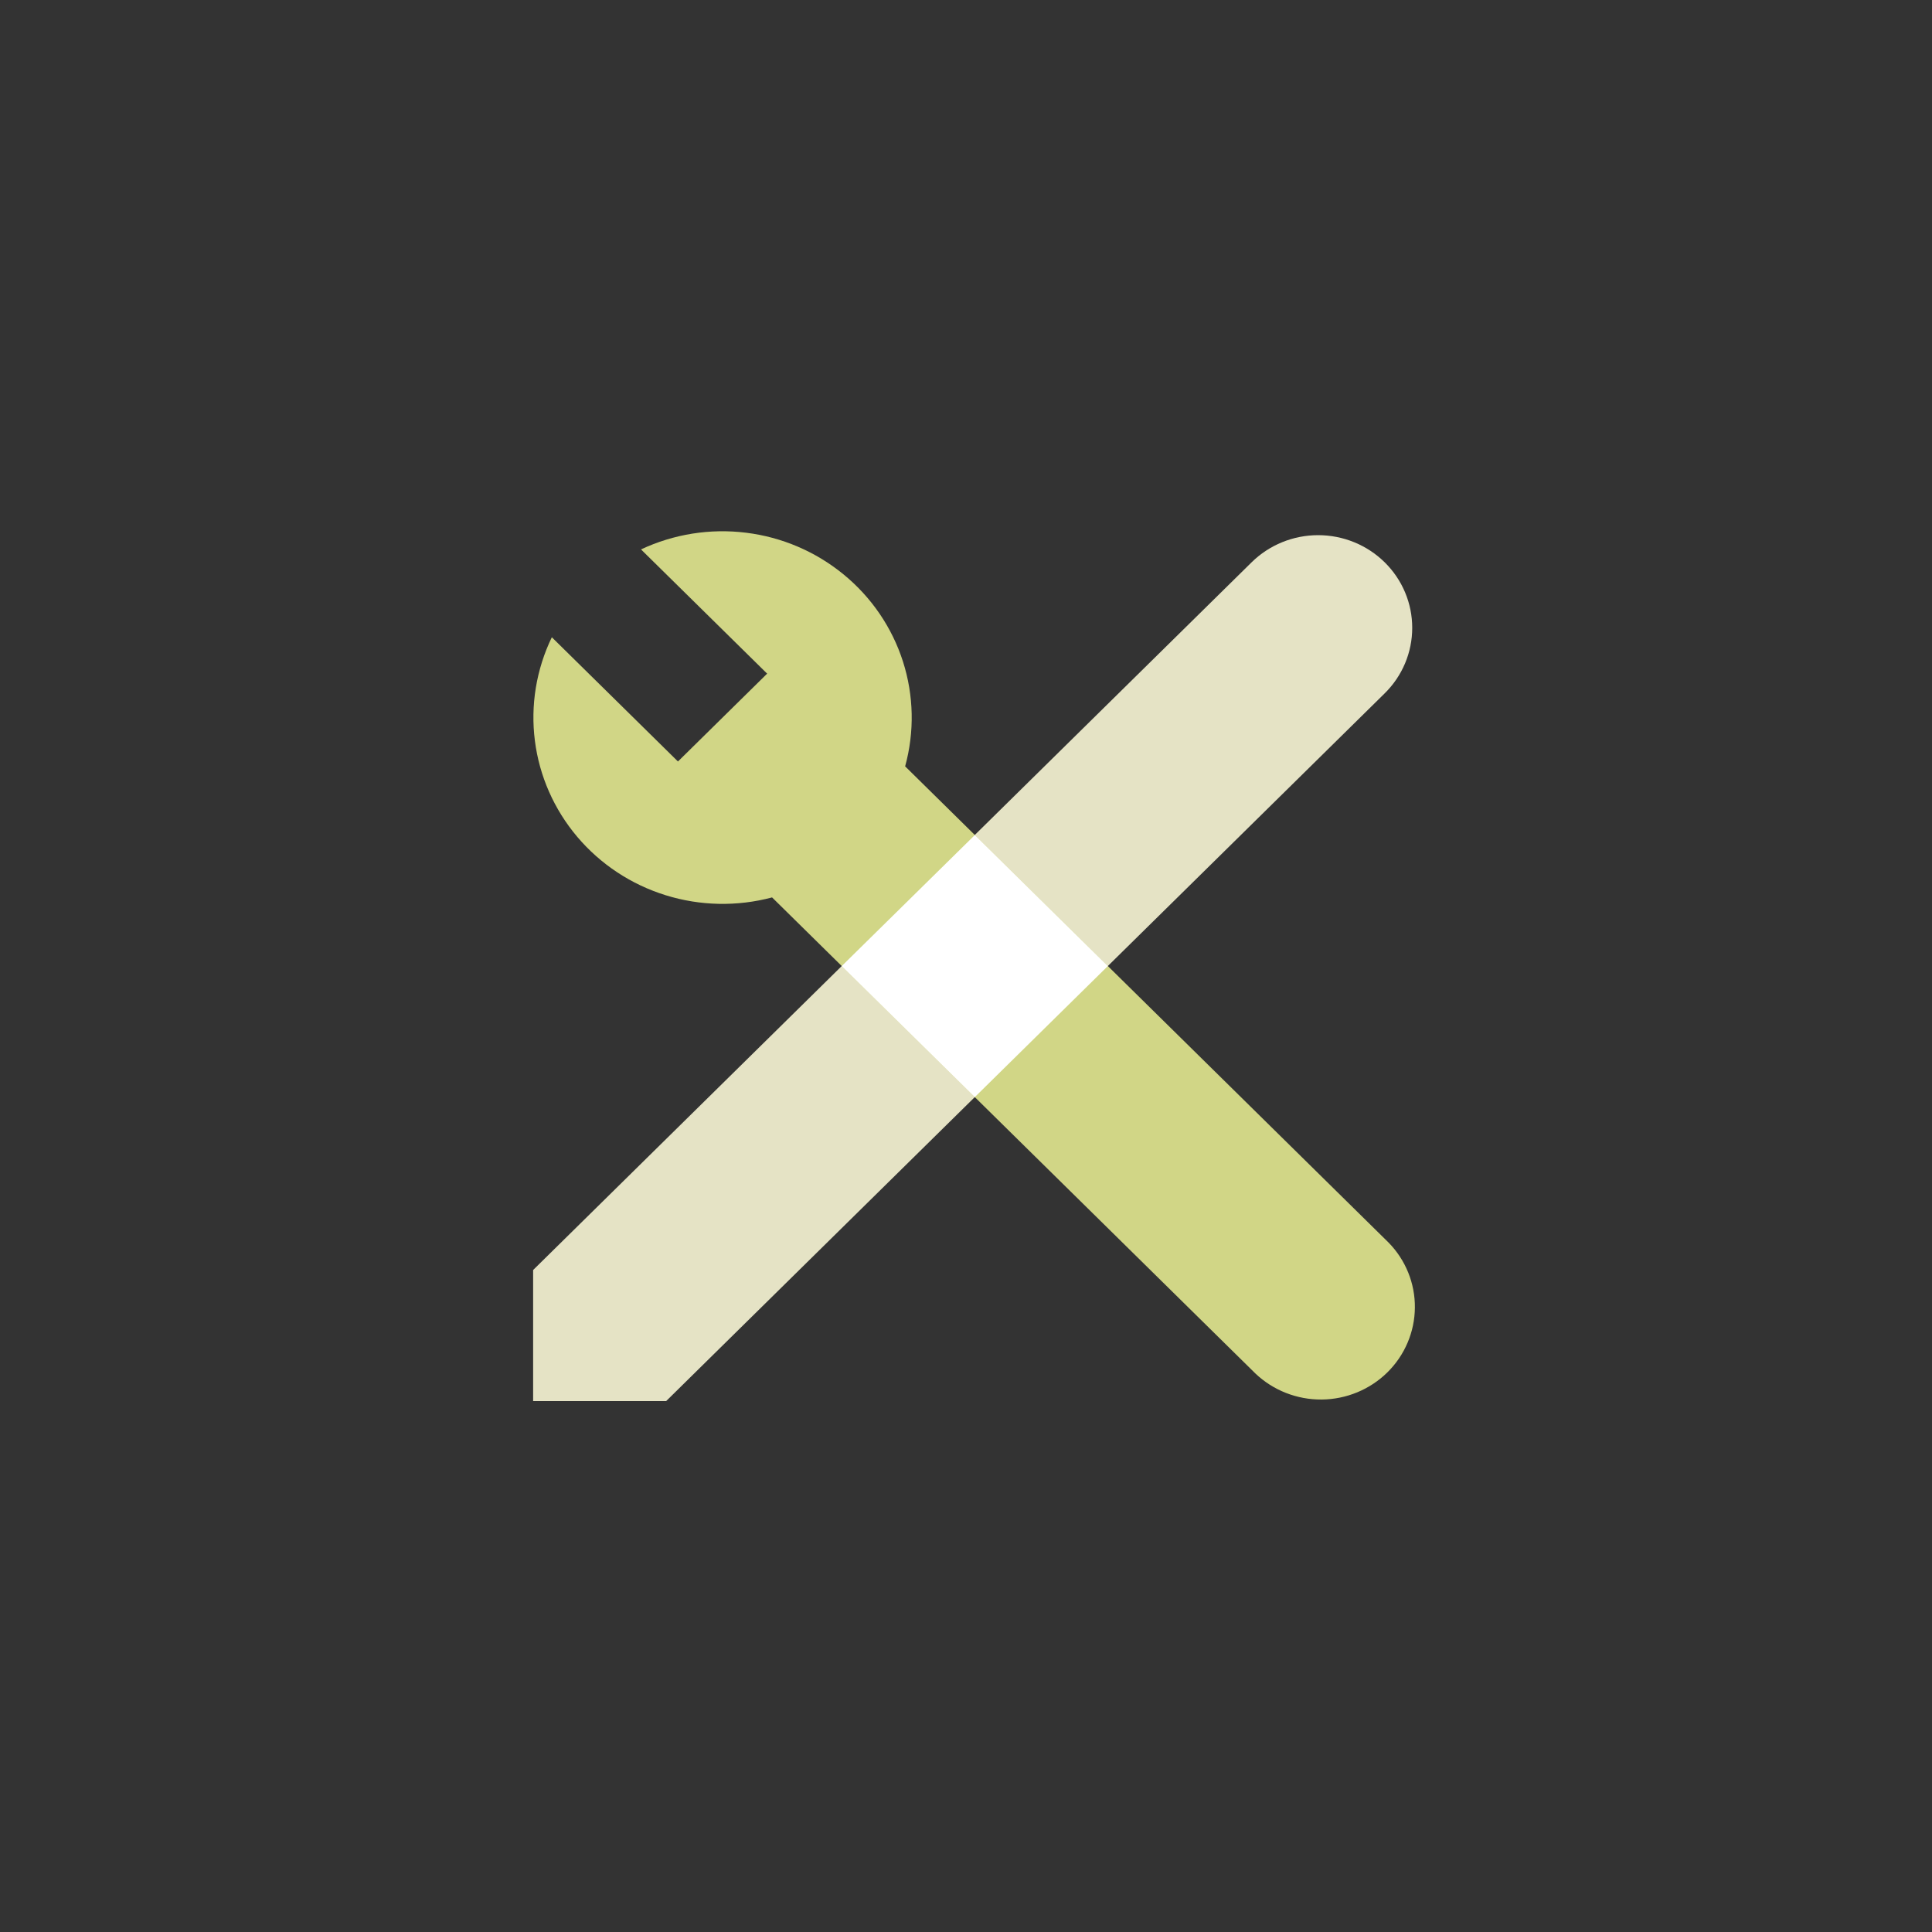
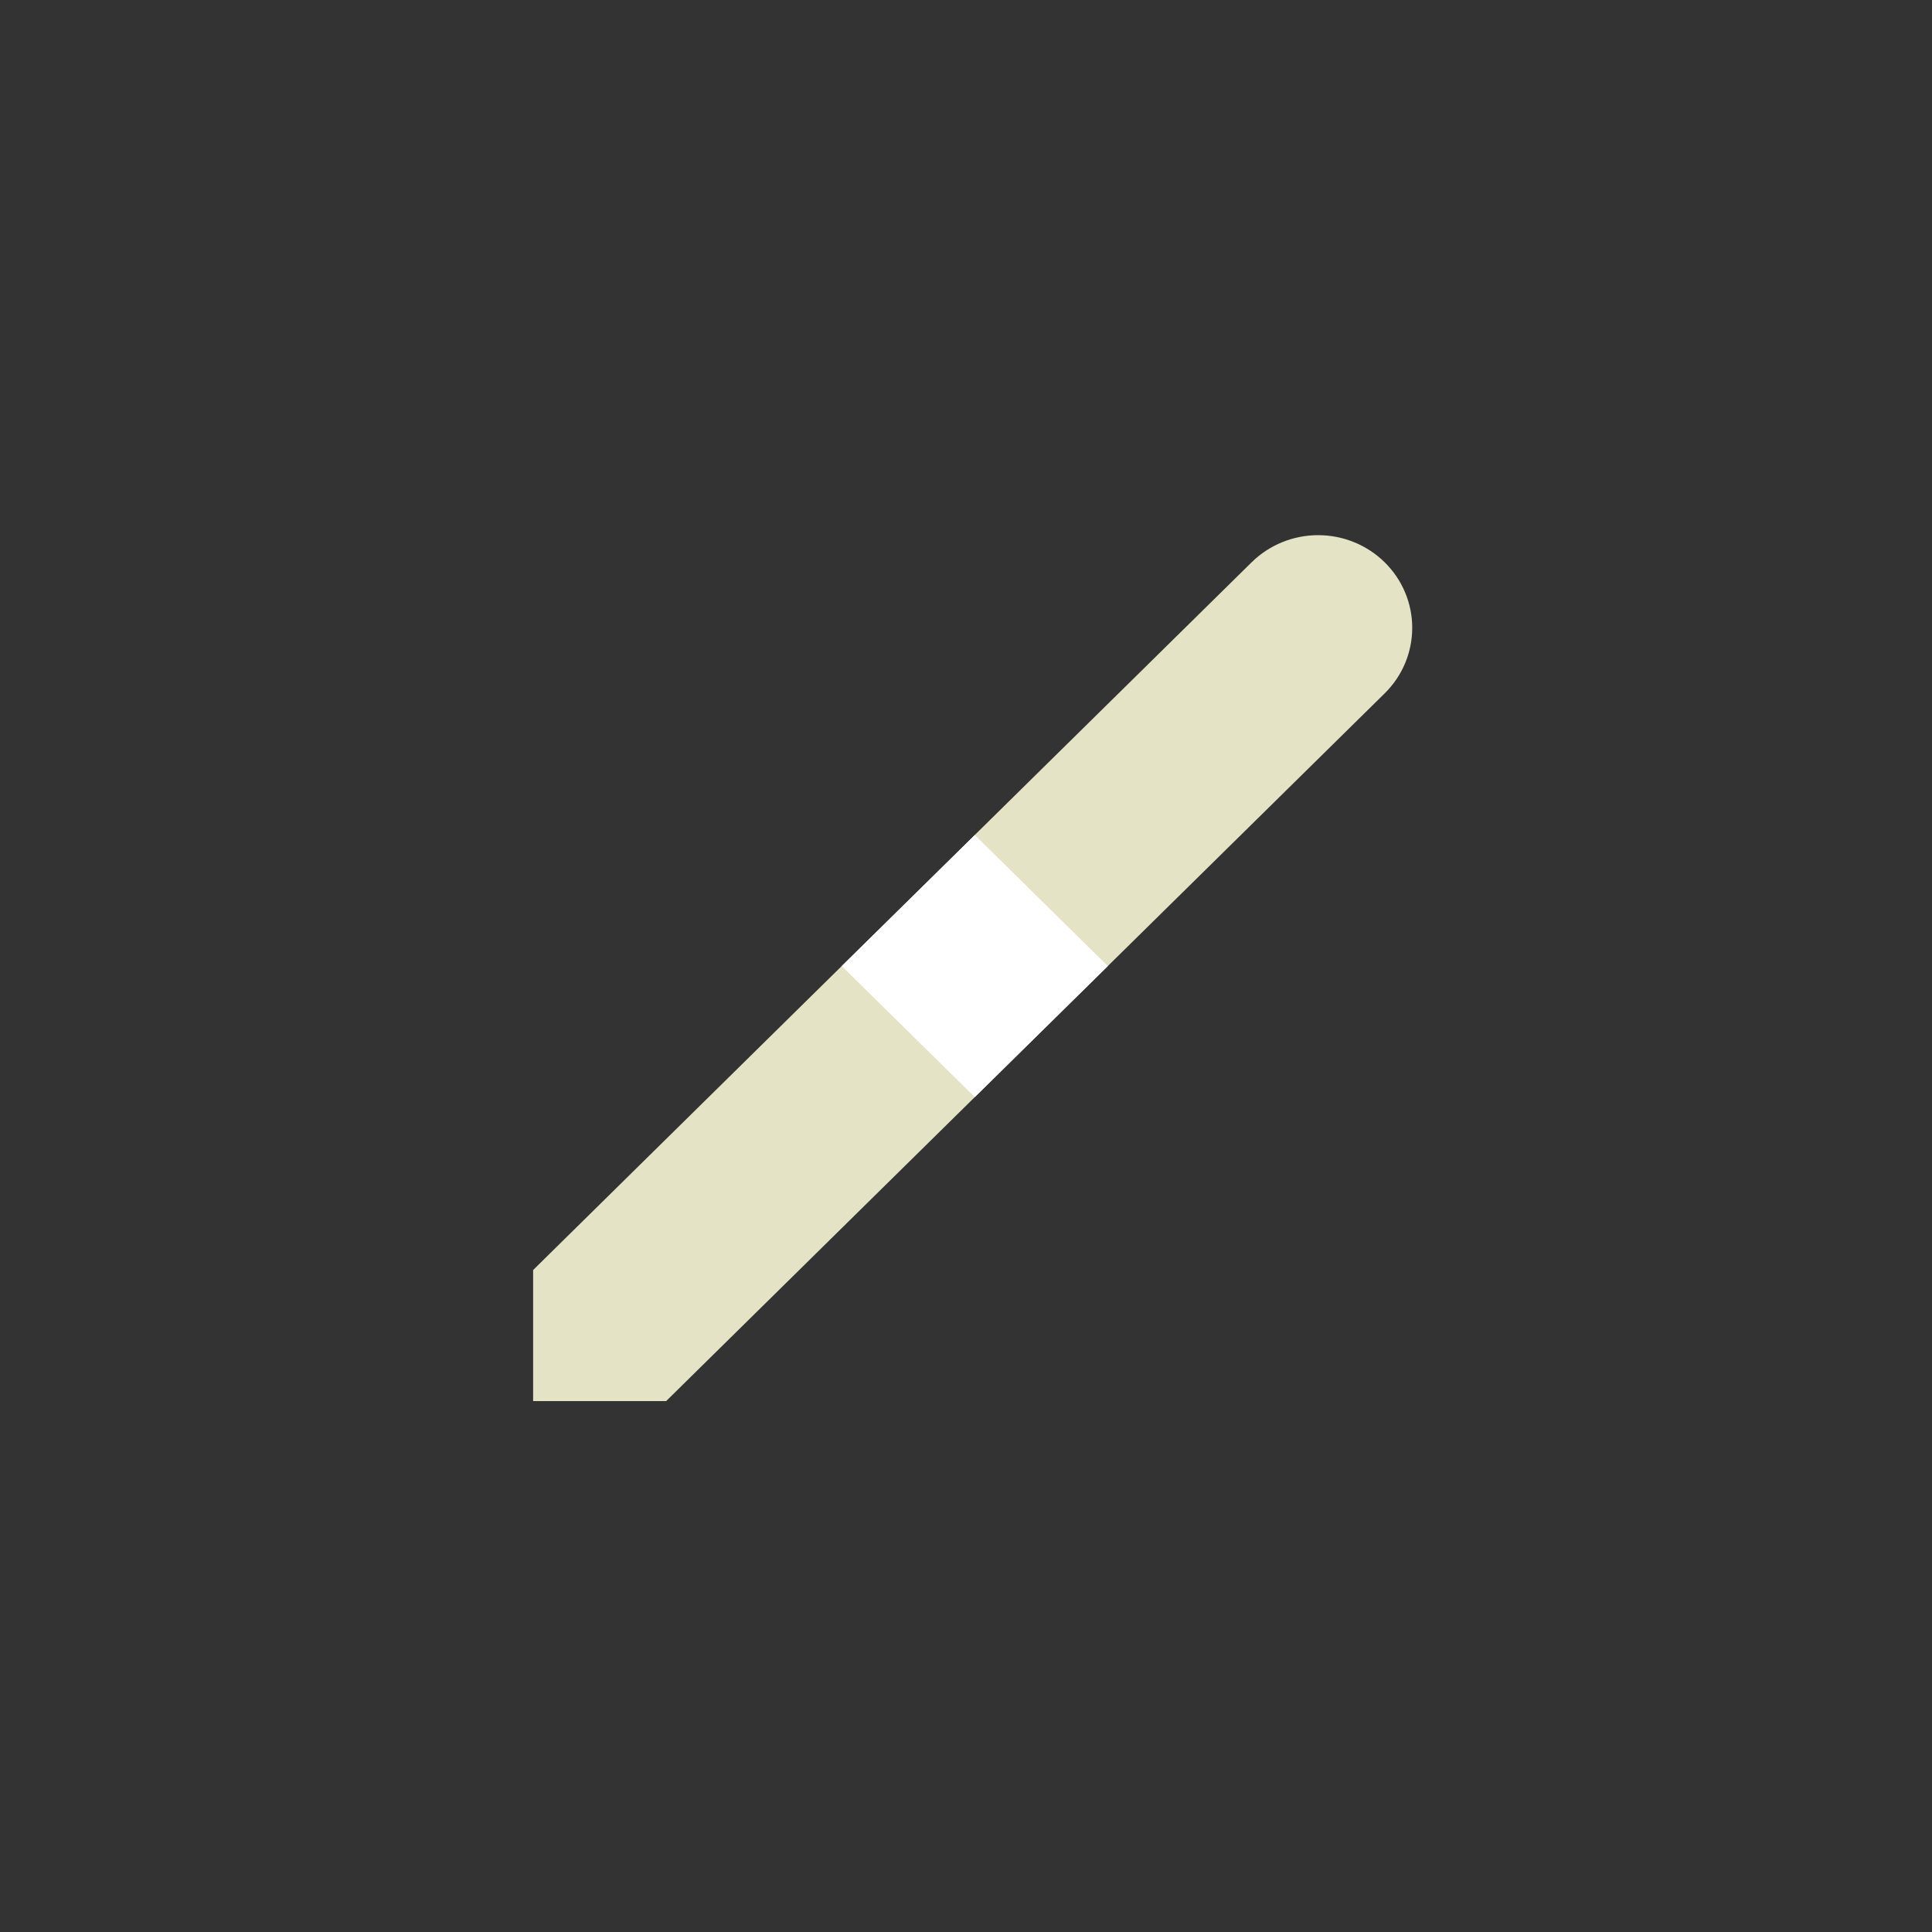
<svg xmlns="http://www.w3.org/2000/svg" width="56" height="56" viewBox="0 0 56 56" fill="none">
  <rect x="0" y="0" width="56" height="56" fill="#333333" stroke="none" />
  <path d="M40.135 16.298C40.389 16.548 40.59 16.844 40.727 17.17C40.864 17.496 40.934 17.845 40.934 18.198C40.934 18.551 40.864 18.9 40.727 19.226C40.59 19.552 40.389 19.848 40.135 20.098L19.309 40.611H15.453V36.812L36.279 16.298C36.79 15.795 37.484 15.512 38.207 15.512C38.93 15.512 39.624 15.795 40.135 16.298Z" fill="#E5E3C5" />
-   <path d="M19.651 22.072L15.995 18.471C15.544 19.404 15.373 20.445 15.504 21.471C15.634 22.496 16.061 23.463 16.733 24.257C17.405 25.051 18.294 25.638 19.295 25.949C20.296 26.26 21.366 26.282 22.379 26.012L36.389 39.812C36.904 40.301 37.593 40.572 38.308 40.566C39.023 40.56 39.707 40.278 40.213 39.78C40.718 39.282 41.005 38.608 41.011 37.904C41.018 37.199 40.743 36.52 40.246 36.014L26.236 22.213C26.51 21.215 26.488 20.161 26.173 19.175C25.857 18.189 25.261 17.314 24.454 16.652C23.648 15.99 22.666 15.569 21.625 15.441C20.584 15.312 19.527 15.48 18.58 15.925L22.236 19.526L19.651 22.072Z" fill="#D1D686" />
  <path d="M28.256 24.204L24.398 28.002L28.255 31.8L32.111 28.002L28.255 24.203L28.256 24.204Z" fill="white" />
</svg>